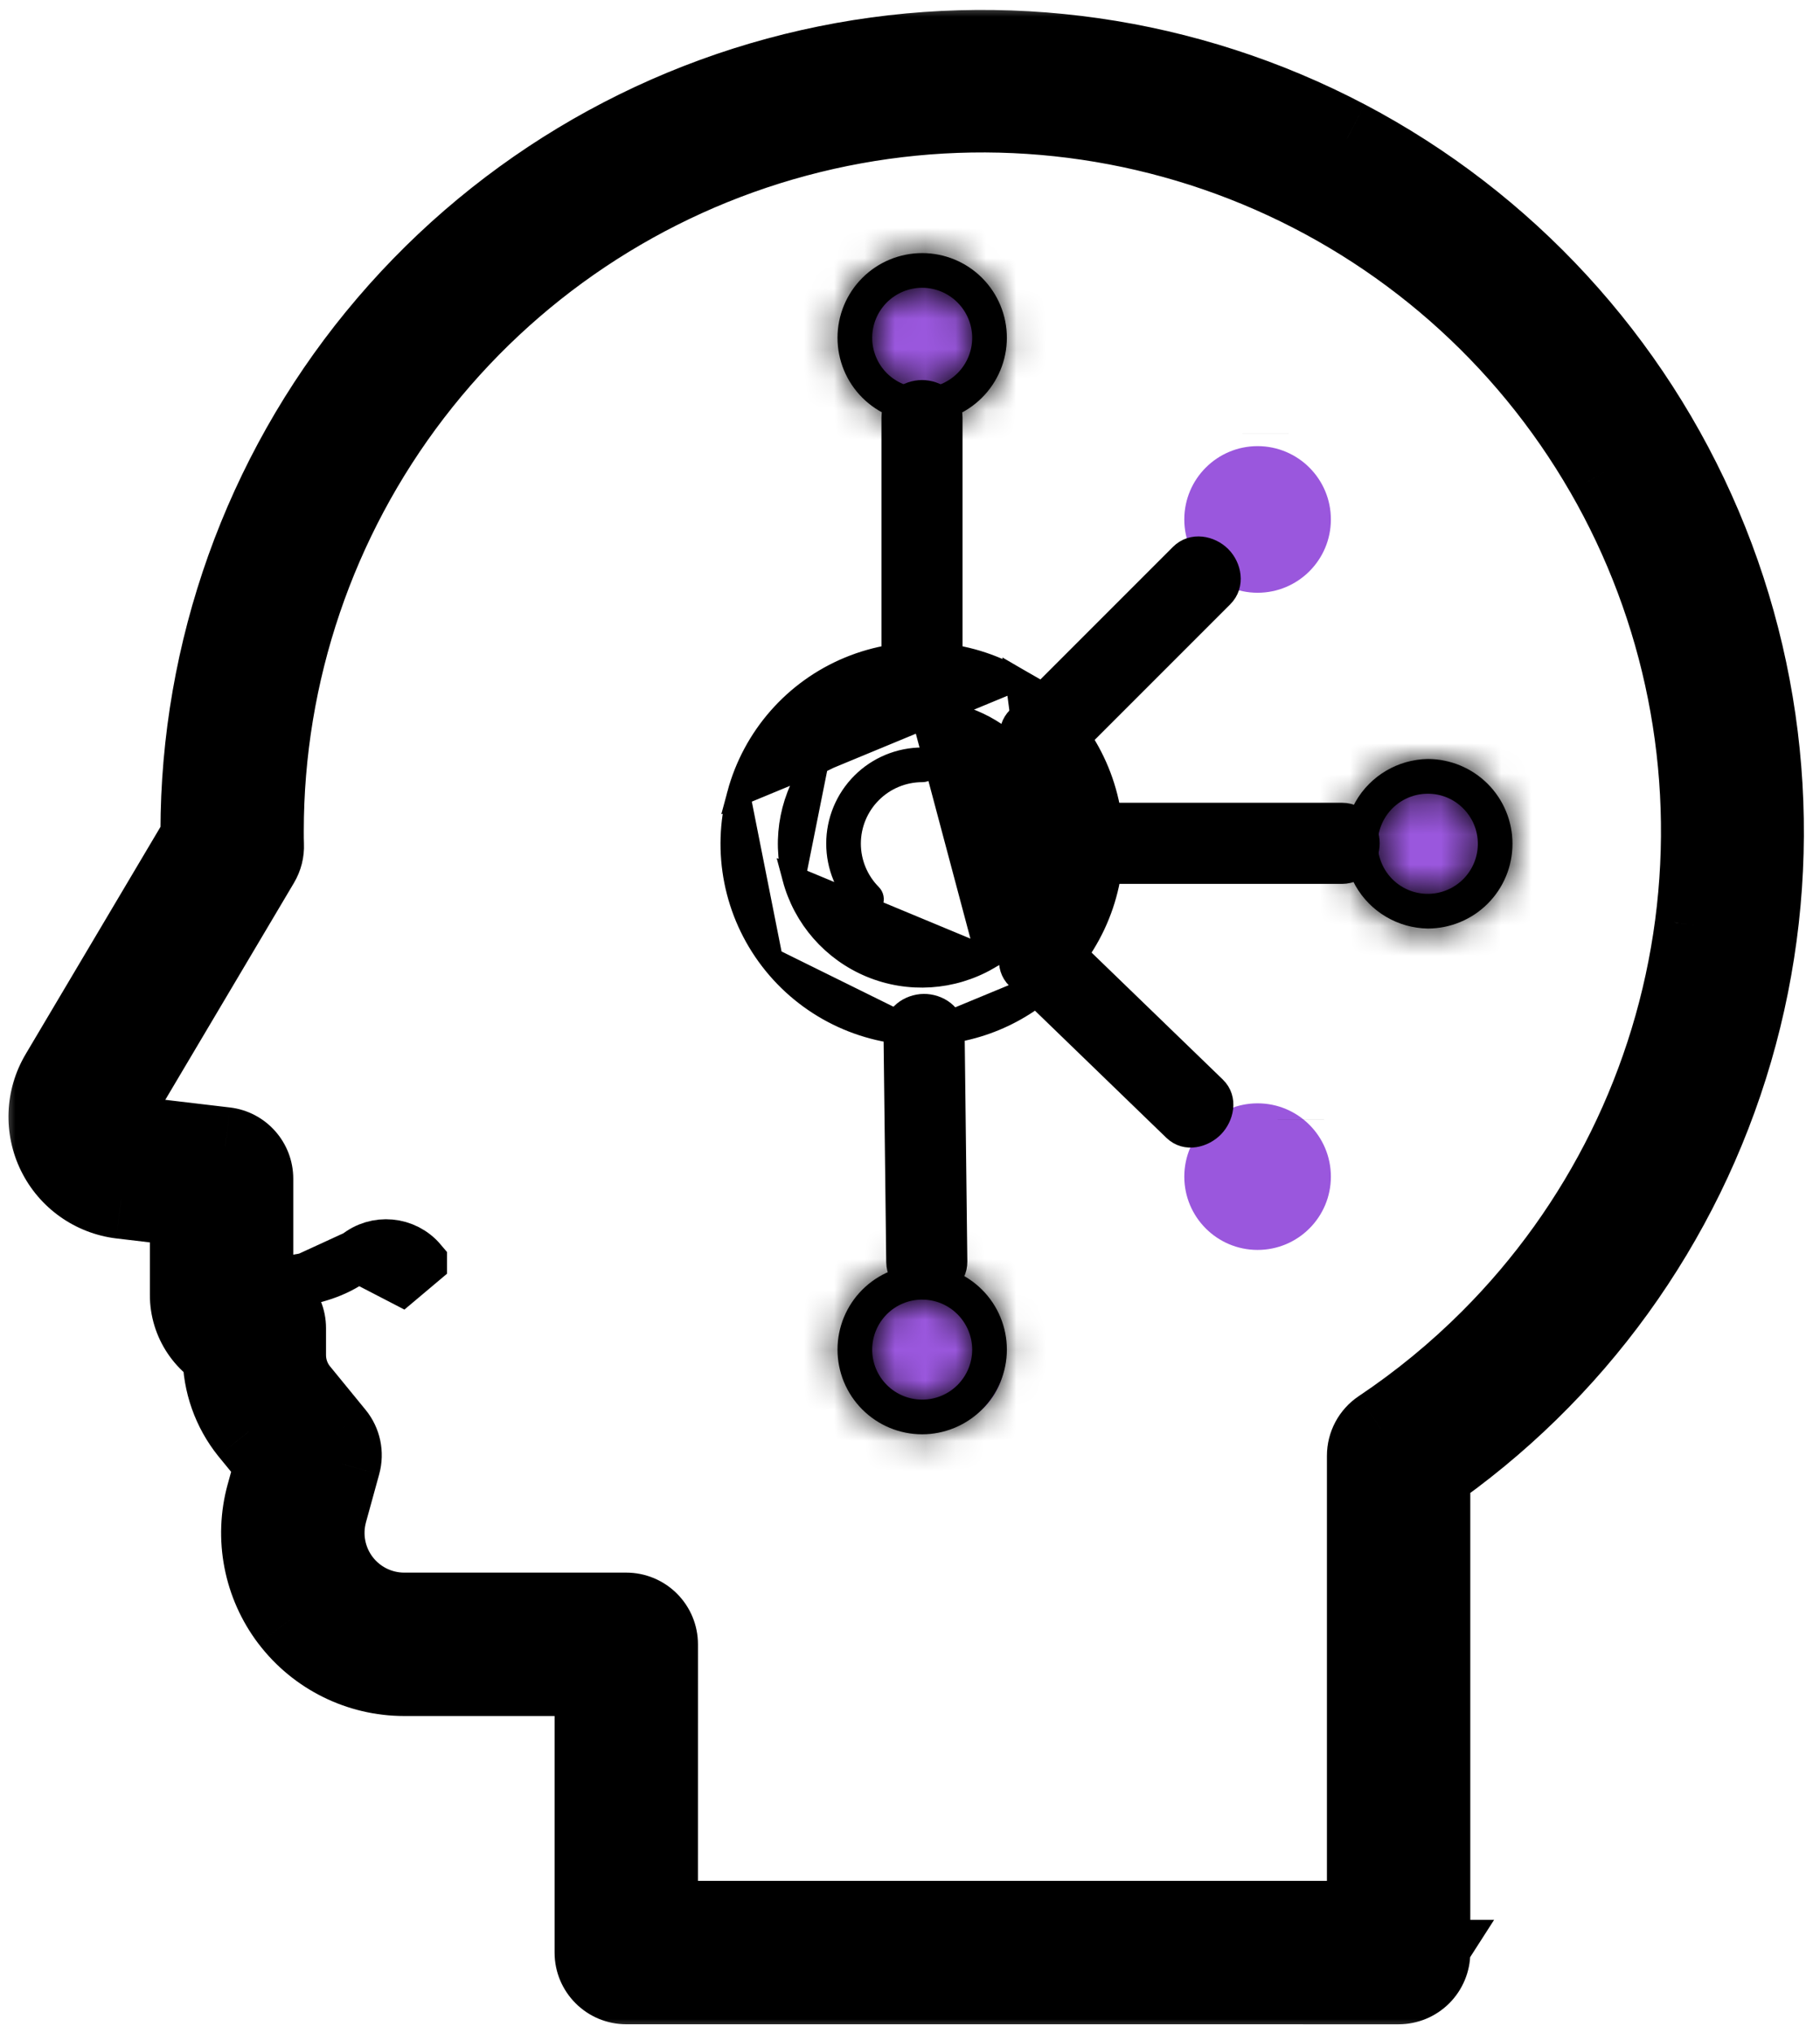
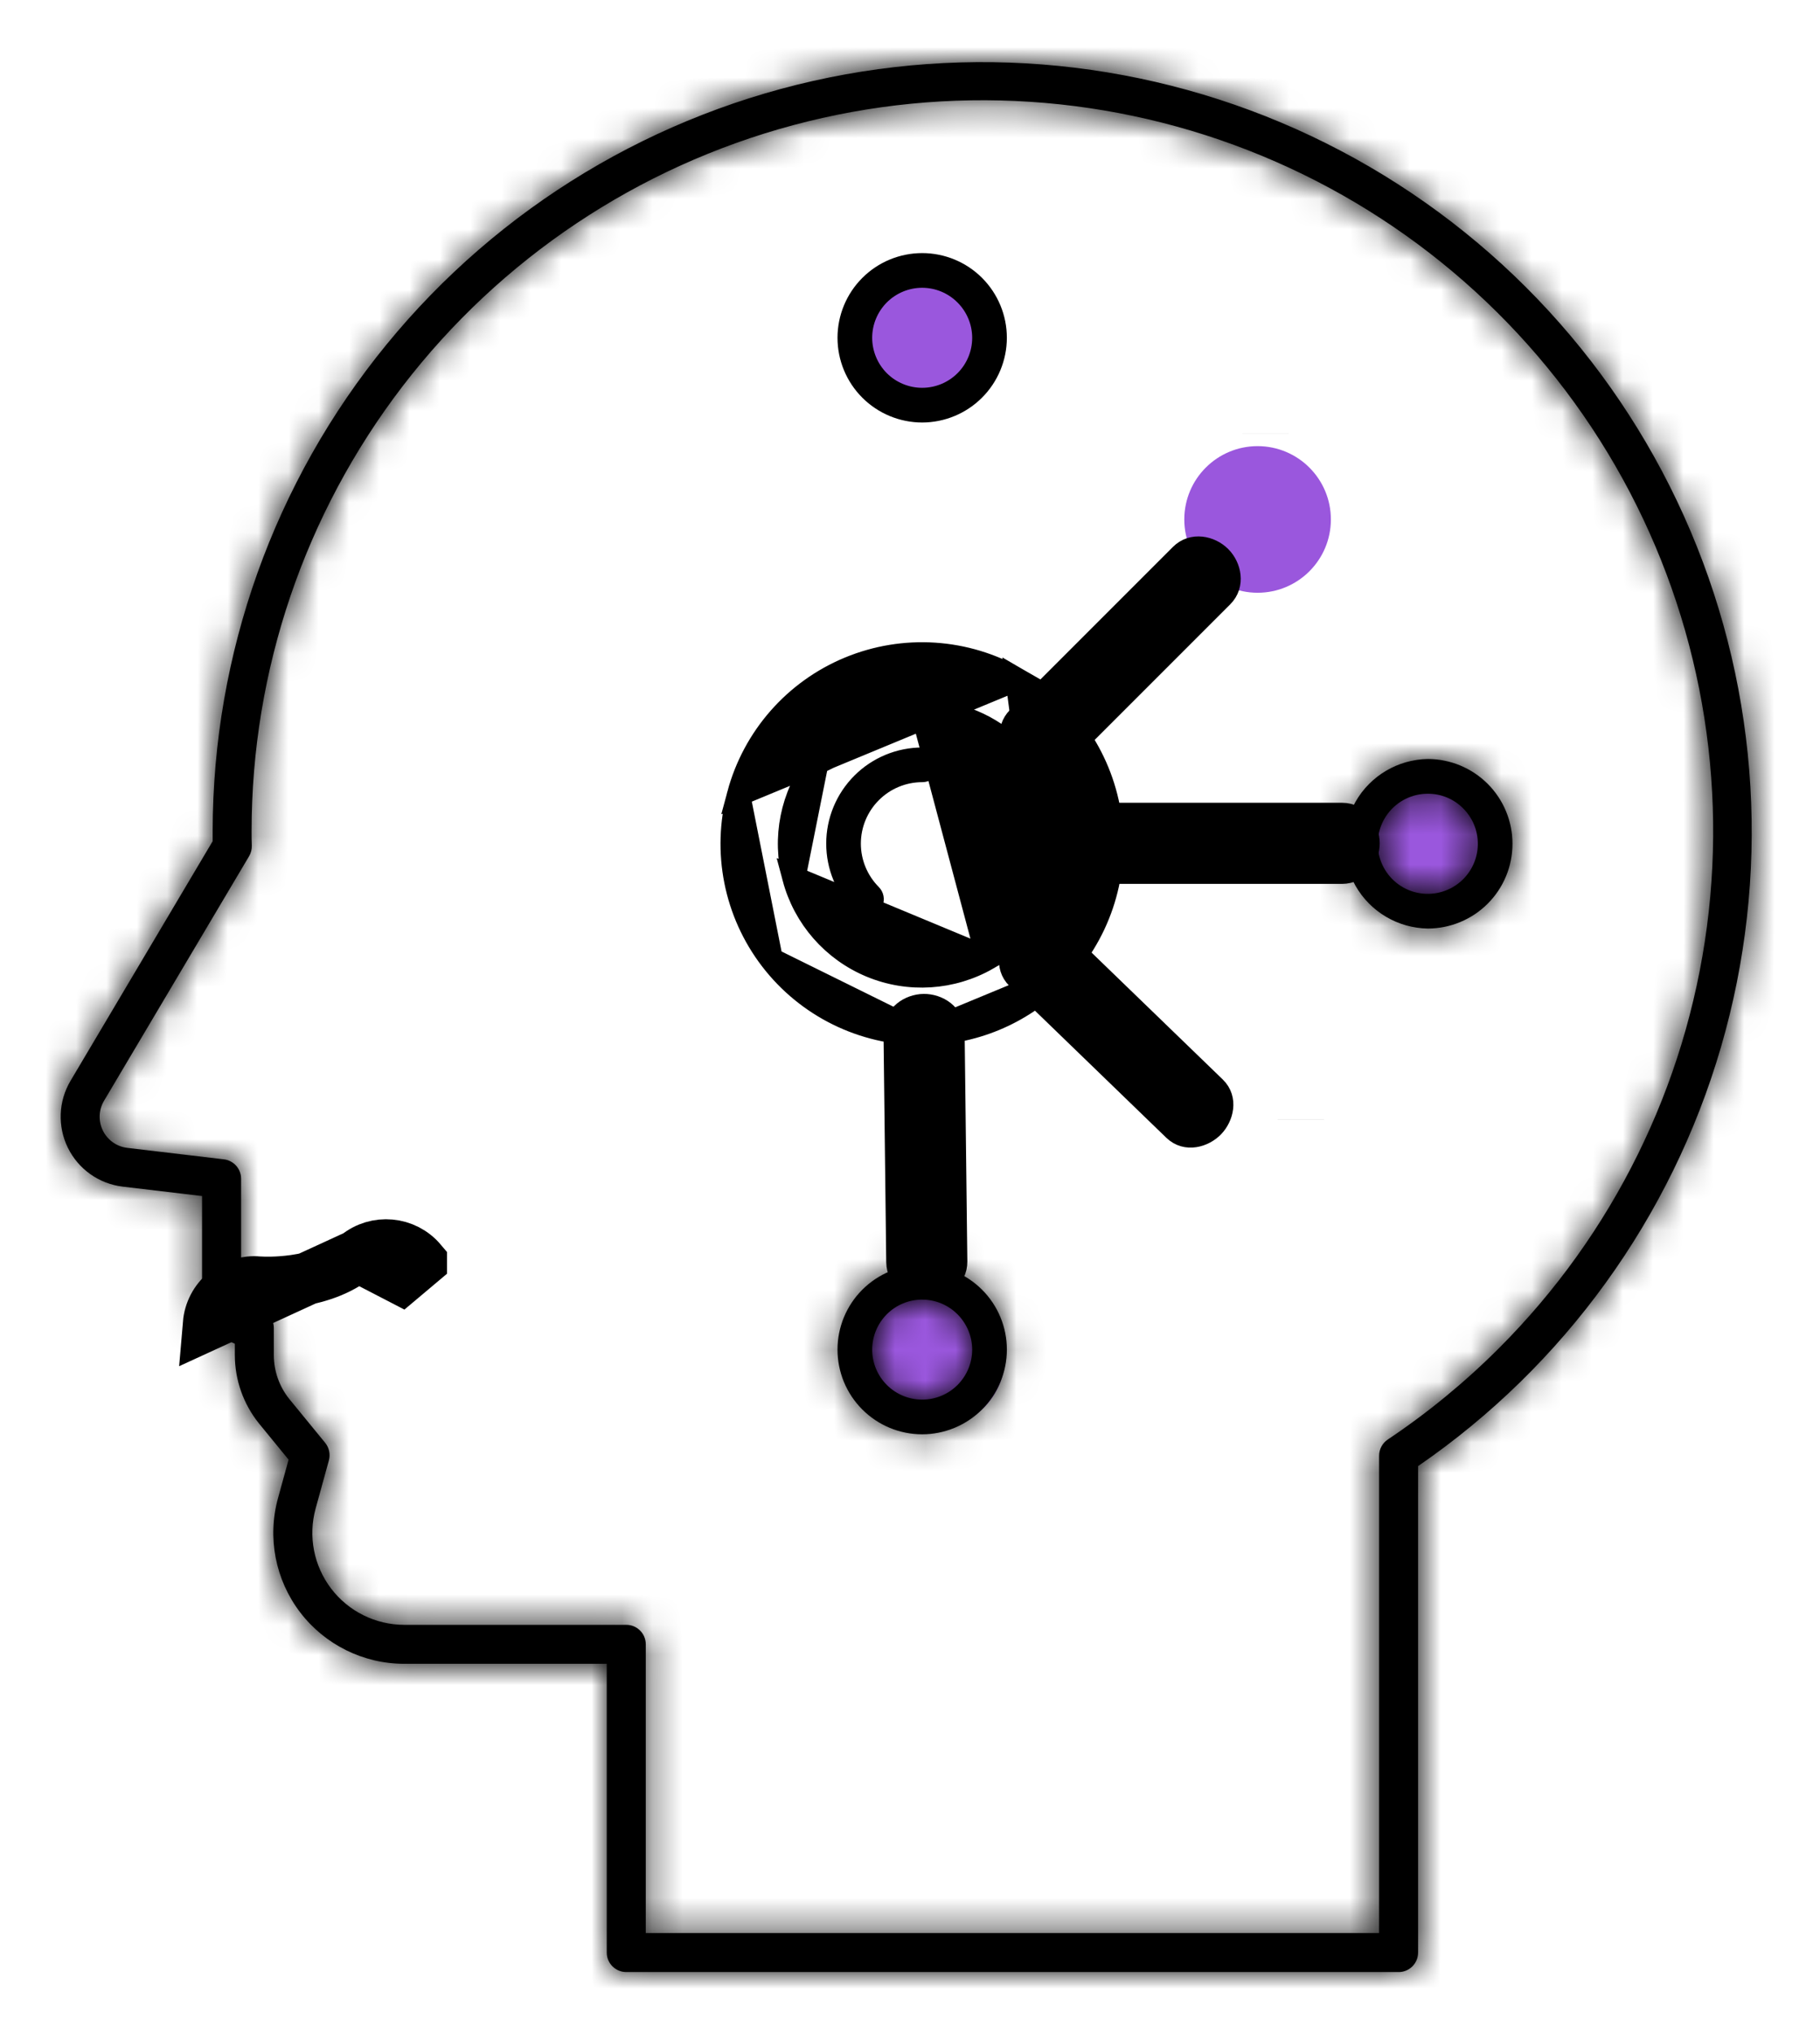
<svg xmlns="http://www.w3.org/2000/svg" width="60" height="67" viewBox="0 0 60 67" fill="none">
  <path d="M11.773 41.388L11.773 41.388C12.409 40.866 13.346 40.953 13.876 41.581C13.876 41.581 13.876 41.581 13.876 41.582L13.218 42.136L11.773 41.388ZM11.773 41.388L11.764 41.395C11.182 41.887 10.402 42.12 9.703 42.219C9.123 42.3 8.695 42.281 8.52 42.272C8.126 42.234 7.732 42.353 7.425 42.607C7.116 42.862 6.922 43.231 6.888 43.632L11.773 41.388Z" fill="black" stroke="black" stroke-width="1.721" />
  <mask id="path-2-outside-1_1094_127" maskUnits="userSpaceOnUse" x="0" y="0.048" width="60" height="67" fill="black">
-     <rect fill="white" y="0.048" width="60" height="67" />
    <path d="M46.108 64.999H20.646C20.291 64.999 20.003 64.712 20.003 64.357V54.839H13.326C11.979 54.839 10.709 54.21 9.892 53.139C9.076 52.067 8.807 50.675 9.166 49.377L9.514 48.11L8.536 46.915C8.023 46.277 7.744 45.484 7.742 44.666V44.289C7.088 44.025 6.66 43.389 6.661 42.683V39.422L4.041 39.111C3.263 39.017 2.585 38.536 2.239 37.833C1.893 37.13 1.924 36.3 2.324 35.626L7.011 27.726V27.4C7.015 21.55 9.039 15.882 12.743 11.355C16.446 6.827 21.6 3.719 27.332 2.555C33.064 1.391 39.022 2.244 44.198 4.969C49.373 7.694 53.449 12.124 55.733 17.508C58.018 22.893 58.372 28.901 56.734 34.517C55.097 40.132 51.57 45.01 46.75 48.323V64.358C46.75 64.528 46.682 64.691 46.562 64.812C46.441 64.933 46.278 65 46.107 65L46.108 64.999ZM21.289 63.714H45.465V47.982C45.465 47.767 45.572 47.567 45.751 47.447C47.069 46.566 48.297 45.556 49.418 44.435C53.169 40.685 55.579 35.802 56.272 30.544C56.965 25.286 55.903 19.945 53.252 15.352C50.6 10.758 46.507 7.168 41.607 5.138C36.707 3.108 31.274 2.752 26.151 4.125C21.027 5.498 16.501 8.523 13.272 12.731C10.044 16.939 8.294 22.095 8.294 27.399C8.294 27.557 8.294 27.709 8.301 27.867C8.306 27.992 8.275 28.115 8.211 28.222L3.43 36.281C3.252 36.582 3.237 36.952 3.392 37.265C3.547 37.579 3.849 37.793 4.196 37.834L7.38 38.212C7.704 38.25 7.948 38.525 7.948 38.851V42.688C7.947 42.931 8.142 43.129 8.385 43.131C8.556 43.131 8.719 43.199 8.84 43.319C8.96 43.44 9.027 43.603 9.027 43.774V44.667C9.028 45.191 9.207 45.7 9.535 46.109L10.72 47.556C10.852 47.718 10.897 47.934 10.842 48.135L10.405 49.722C10.155 50.634 10.344 51.609 10.917 52.361C11.49 53.113 12.381 53.554 13.326 53.555H20.647C20.817 53.555 20.981 53.622 21.101 53.743C21.222 53.863 21.289 54.027 21.289 54.197L21.289 63.714Z" />
  </mask>
  <path d="M46.108 64.999H20.646C20.291 64.999 20.003 64.712 20.003 64.357V54.839H13.326C11.979 54.839 10.709 54.21 9.892 53.139C9.076 52.067 8.807 50.675 9.166 49.377L9.514 48.11L8.536 46.915C8.023 46.277 7.744 45.484 7.742 44.666V44.289C7.088 44.025 6.66 43.389 6.661 42.683V39.422L4.041 39.111C3.263 39.017 2.585 38.536 2.239 37.833C1.893 37.13 1.924 36.3 2.324 35.626L7.011 27.726V27.4C7.015 21.55 9.039 15.882 12.743 11.355C16.446 6.827 21.6 3.719 27.332 2.555C33.064 1.391 39.022 2.244 44.198 4.969C49.373 7.694 53.449 12.124 55.733 17.508C58.018 22.893 58.372 28.901 56.734 34.517C55.097 40.132 51.57 45.01 46.75 48.323V64.358C46.75 64.528 46.682 64.691 46.562 64.812C46.441 64.933 46.278 65 46.107 65L46.108 64.999ZM21.289 63.714H45.465V47.982C45.465 47.767 45.572 47.567 45.751 47.447C47.069 46.566 48.297 45.556 49.418 44.435C53.169 40.685 55.579 35.802 56.272 30.544C56.965 25.286 55.903 19.945 53.252 15.352C50.6 10.758 46.507 7.168 41.607 5.138C36.707 3.108 31.274 2.752 26.151 4.125C21.027 5.498 16.501 8.523 13.272 12.731C10.044 16.939 8.294 22.095 8.294 27.399C8.294 27.557 8.294 27.709 8.301 27.867C8.306 27.992 8.275 28.115 8.211 28.222L3.43 36.281C3.252 36.582 3.237 36.952 3.392 37.265C3.547 37.579 3.849 37.793 4.196 37.834L7.38 38.212C7.704 38.25 7.948 38.525 7.948 38.851V42.688C7.947 42.931 8.142 43.129 8.385 43.131C8.556 43.131 8.719 43.199 8.84 43.319C8.96 43.44 9.027 43.603 9.027 43.774V44.667C9.028 45.191 9.207 45.7 9.535 46.109L10.72 47.556C10.852 47.718 10.897 47.934 10.842 48.135L10.405 49.722C10.155 50.634 10.344 51.609 10.917 52.361C11.49 53.113 12.381 53.554 13.326 53.555H20.647C20.817 53.555 20.981 53.622 21.101 53.743C21.222 53.863 21.289 54.027 21.289 54.197L21.289 63.714Z" fill="black" />
  <path d="M46.108 64.999L47.556 65.928L49.256 63.279H46.108V64.999ZM20.003 54.839H21.724V53.119H20.003V54.839ZM9.892 53.139L8.523 54.181L8.524 54.181L9.892 53.139ZM9.166 49.377L10.825 49.835L10.825 49.833L9.166 49.377ZM9.514 48.11L11.173 48.566L11.409 47.708L10.846 47.02L9.514 48.11ZM8.536 46.915L7.194 47.992L7.199 47.998L7.204 48.004L8.536 46.915ZM7.742 44.666H6.021L6.021 44.67L7.742 44.666ZM7.742 44.289H9.462V43.13L8.387 42.694L7.742 44.289ZM6.661 42.683L8.382 42.686V42.683H6.661ZM6.661 39.422H8.382V37.894L6.864 37.713L6.661 39.422ZM4.041 39.111L3.834 40.819L3.838 40.819L4.041 39.111ZM2.239 37.833L3.783 37.073L3.782 37.073L2.239 37.833ZM2.324 35.626L0.844 34.748L0.844 34.749L2.324 35.626ZM7.011 27.726L8.49 28.604L8.731 28.198V27.726H7.011ZM7.011 27.4L5.29 27.399V27.4H7.011ZM12.743 11.355L14.075 12.444L14.075 12.444L12.743 11.355ZM27.332 2.555L26.989 0.869L26.989 0.869L27.332 2.555ZM44.198 4.969L45 3.446L44.999 3.446L44.198 4.969ZM56.734 34.517L58.386 34.999L58.386 34.999L56.734 34.517ZM46.75 48.323L45.776 46.905L45.03 47.418V48.323H46.75ZM46.562 64.812L47.776 66.031L47.781 66.026L46.562 64.812ZM46.107 65L44.659 64.071L42.959 66.721H46.107V65ZM21.289 63.714L19.568 63.714L19.568 65.434H21.289V63.714ZM45.465 63.714V65.434H47.186V63.714H45.465ZM45.751 47.447L46.707 48.878L46.707 48.877L45.751 47.447ZM49.418 44.435L48.202 43.218L48.201 43.219L49.418 44.435ZM56.272 30.544L54.566 30.319L54.566 30.32L56.272 30.544ZM53.252 15.352L51.761 16.212L51.762 16.212L53.252 15.352ZM41.607 5.138L40.948 6.728L40.948 6.728L41.607 5.138ZM26.151 4.125L25.705 2.463L25.705 2.463L26.151 4.125ZM13.272 12.731L11.907 11.683L11.907 11.683L13.272 12.731ZM8.294 27.399H10.015V27.399L8.294 27.399ZM8.301 27.867L6.581 27.937L6.582 27.943L8.301 27.867ZM8.211 28.222L6.732 27.343L6.732 27.344L8.211 28.222ZM3.43 36.281L4.91 37.159L4.91 37.159L3.43 36.281ZM3.392 37.265L1.848 38.025L1.849 38.027L3.392 37.265ZM4.196 37.834L3.991 39.543L3.993 39.543L4.196 37.834ZM7.38 38.212L7.584 36.503L7.583 36.503L7.38 38.212ZM7.948 42.688L9.668 42.695V42.688H7.948ZM8.385 43.131L8.371 44.852H8.385V43.131ZM8.84 43.319L10.056 42.103L10.056 42.103L8.84 43.319ZM9.027 44.667H7.307L7.307 44.67L9.027 44.667ZM9.535 46.109L8.193 47.185L8.198 47.192L8.204 47.199L9.535 46.109ZM10.72 47.556L12.052 46.468L12.051 46.467L10.72 47.556ZM10.842 48.135L12.501 48.591L12.501 48.59L10.842 48.135ZM10.405 49.722L8.746 49.265L8.746 49.267L10.405 49.722ZM10.917 52.361L9.548 53.404L9.549 53.405L10.917 52.361ZM13.326 53.555L13.325 55.275H13.326V53.555ZM21.101 53.743L19.882 54.957L19.887 54.962L21.101 53.743ZM21.289 54.197L23.01 54.197V54.197H21.289ZM46.108 63.279H20.646V66.72H46.108V63.279ZM20.646 63.279C21.24 63.279 21.724 63.76 21.724 64.357H18.283C18.283 65.664 19.343 66.72 20.646 66.72V63.279ZM21.724 64.357V54.839H18.283V64.357H21.724ZM20.003 53.119H13.326V56.56H20.003V53.119ZM13.326 53.119C12.516 53.119 11.752 52.74 11.261 52.096L8.524 54.181C9.666 55.68 11.441 56.56 13.326 56.56V53.119ZM11.261 52.096C10.771 51.452 10.609 50.615 10.825 49.835L7.507 48.919C7.006 50.735 7.382 52.681 8.523 54.181L11.261 52.096ZM10.825 49.833L11.173 48.566L7.855 47.654L7.507 48.921L10.825 49.833ZM10.846 47.02L9.867 45.825L7.204 48.004L8.183 49.2L10.846 47.02ZM9.877 45.837C9.61 45.504 9.463 45.09 9.462 44.661L6.021 44.67C6.024 45.878 6.437 47.049 7.194 47.992L9.877 45.837ZM9.462 44.666V44.289H6.021V44.666H9.462ZM8.387 42.694C8.386 42.694 8.385 42.694 8.385 42.693C8.385 42.693 8.384 42.693 8.384 42.691C8.383 42.69 8.382 42.689 8.382 42.689C8.382 42.689 8.382 42.688 8.382 42.686L4.941 42.679C4.938 44.087 5.791 45.356 7.096 45.884L8.387 42.694ZM8.382 42.683V39.422H4.941V42.683H8.382ZM6.864 37.713L4.243 37.402L3.838 40.819L6.459 41.13L6.864 37.713ZM4.247 37.403C4.046 37.378 3.872 37.254 3.783 37.073L0.695 38.593C1.298 39.819 2.48 40.655 3.834 40.819L4.247 37.403ZM3.782 37.073C3.693 36.891 3.701 36.676 3.804 36.503L0.844 34.749C0.147 35.924 0.093 37.37 0.695 38.594L3.782 37.073ZM3.803 36.504L8.49 28.604L5.531 26.848L0.844 34.748L3.803 36.504ZM8.731 27.726V27.4H5.29V27.726H8.731ZM8.731 27.401C8.735 21.948 10.622 16.665 14.075 12.444L11.411 10.265C7.456 15.1 5.294 21.153 5.29 27.399L8.731 27.401ZM14.075 12.444C17.527 8.224 22.331 5.326 27.674 4.241L26.989 0.869C20.869 2.111 15.366 5.431 11.411 10.266L14.075 12.444ZM27.674 4.241C33.018 3.156 38.572 3.951 43.396 6.491L44.999 3.446C39.473 0.537 33.111 -0.374 26.989 0.869L27.674 4.241ZM43.396 6.491C48.221 9.032 52.02 13.161 54.149 18.18L57.317 16.836C54.877 11.086 50.526 6.356 45 3.446L43.396 6.491ZM54.149 18.18C56.279 23.2 56.609 28.801 55.083 34.035L58.386 34.999C60.134 29.002 59.757 22.586 57.317 16.836L54.149 18.18ZM55.083 34.035C53.557 39.27 50.269 43.817 45.776 46.905L47.725 49.741C52.872 46.203 56.638 40.995 58.386 34.999L55.083 34.035ZM45.03 48.323V64.358H48.471V48.323H45.03ZM45.03 64.358C45.03 64.069 45.145 63.797 45.343 63.598L47.781 66.026C48.219 65.586 48.471 64.987 48.471 64.358H45.03ZM45.348 63.593C45.549 63.393 45.822 63.279 46.107 63.279V66.721C46.734 66.721 47.333 66.472 47.776 66.031L45.348 63.593ZM47.555 65.929L47.556 65.928L44.66 64.07L44.659 64.071L47.555 65.929ZM21.289 65.434H45.465V61.993H21.289V65.434ZM47.186 63.714V47.982H43.745V63.714H47.186ZM47.186 47.982C47.186 48.34 47.007 48.677 46.707 48.878L44.794 46.017C44.137 46.457 43.745 47.195 43.745 47.982H47.186ZM46.707 48.877C48.119 47.933 49.435 46.852 50.635 45.651L48.201 43.219C47.16 44.261 46.018 45.198 44.794 46.017L46.707 48.877ZM50.634 45.652C54.654 41.634 57.235 36.403 57.977 30.769L54.566 30.32C53.922 35.202 51.685 39.736 48.202 43.218L50.634 45.652ZM57.977 30.769C58.72 25.135 57.583 19.413 54.742 14.492L51.762 16.212C54.224 20.478 55.209 25.437 54.566 30.319L57.977 30.769ZM54.742 14.492C51.901 9.57 47.516 5.723 42.265 3.549L40.948 6.728C45.499 8.613 49.3 11.946 51.761 16.212L54.742 14.492ZM42.265 3.549C37.015 1.374 31.194 0.992 25.705 2.463L26.596 5.787C31.353 4.512 36.398 4.843 40.948 6.728L42.265 3.549ZM25.705 2.463C20.216 3.934 15.366 7.175 11.907 11.683L14.637 13.778C17.635 9.87 21.838 7.062 26.596 5.787L25.705 2.463ZM11.907 11.683C8.448 16.192 6.573 21.717 6.574 27.399L10.015 27.399C10.014 22.474 11.639 17.686 14.637 13.778L11.907 11.683ZM6.574 27.399C6.574 27.552 6.573 27.738 6.581 27.937L10.02 27.798C10.015 27.68 10.015 27.562 10.015 27.399H6.574ZM6.582 27.943C6.572 27.731 6.625 27.523 6.732 27.343L9.69 29.101C9.925 28.707 10.04 28.252 10.02 27.793L6.582 27.943ZM6.732 27.344L1.951 35.403L4.91 37.159L9.691 29.1L6.732 27.344ZM1.951 35.403C1.475 36.204 1.437 37.19 1.848 38.025L4.936 36.505C5.038 36.713 5.028 36.959 4.91 37.159L1.951 35.403ZM1.849 38.027C2.261 38.861 3.066 39.432 3.991 39.543L4.4 36.126C4.632 36.154 4.833 36.297 4.935 36.503L1.849 38.027ZM3.993 39.543L7.178 39.92L7.583 36.503L4.398 36.126L3.993 39.543ZM7.177 39.92C6.634 39.856 6.227 39.395 6.227 38.851H9.668C9.668 37.655 8.774 36.645 7.584 36.503L7.177 39.92ZM6.227 38.851V42.688H9.668V38.851H6.227ZM6.227 42.681C6.222 43.869 7.178 44.842 8.371 44.852L8.399 41.411C9.106 41.416 9.671 41.993 9.668 42.695L6.227 42.681ZM8.385 44.852C8.099 44.852 7.825 44.738 7.623 44.536L10.056 42.103C9.613 41.659 9.012 41.41 8.385 41.41V44.852ZM7.623 44.536C7.419 44.333 7.307 44.058 7.307 43.774H10.748C10.748 43.149 10.5 42.547 10.056 42.103L7.623 44.536ZM7.307 43.774V44.667H10.748V43.774H7.307ZM7.307 44.67C7.309 45.584 7.62 46.471 8.193 47.185L10.877 45.032C10.794 44.929 10.748 44.799 10.748 44.664L7.307 44.67ZM8.204 47.199L9.388 48.646L12.051 46.467L10.867 45.019L8.204 47.199ZM9.387 48.645C9.166 48.374 9.091 48.014 9.183 47.679L12.501 48.59C12.704 47.853 12.538 47.062 12.052 46.468L9.387 48.645ZM9.183 47.678L8.746 49.265L12.064 50.178L12.501 48.591L9.183 47.678ZM8.746 49.267C8.354 50.695 8.65 52.225 9.548 53.404L12.286 51.319C12.038 50.994 11.956 50.572 12.065 50.177L8.746 49.267ZM9.549 53.405C10.447 54.583 11.844 55.275 13.325 55.275L13.327 51.834C12.918 51.834 12.533 51.643 12.285 51.318L9.549 53.405ZM13.326 55.275H20.647V51.834H13.326V55.275ZM20.647 55.275C20.362 55.275 20.086 55.162 19.882 54.957L22.32 52.529C21.875 52.082 21.272 51.834 20.647 51.834V55.275ZM19.887 54.962C19.682 54.758 19.569 54.482 19.569 54.197H23.01C23.01 53.572 22.762 52.969 22.315 52.524L19.887 54.962ZM19.569 54.197L19.568 63.714L23.009 63.714L23.01 54.197L19.569 54.197Z" fill="black" mask="url(#path-2-outside-1_1094_127)" />
  <circle cx="30.723" cy="11.126" r="2.416" fill="#9A57DD" />
  <circle cx="41.459" cy="17.121" r="2.416" fill="#9A57DD" />
  <circle cx="47.353" cy="27.774" r="2.416" fill="#9A57DD" />
-   <circle cx="41.459" cy="38.782" r="2.416" fill="#9A57DD" />
  <circle cx="30.723" cy="44.693" r="2.416" fill="#9A57DD" />
-   <path d="M31.35 21.363H31.35V21.36V13.766C31.35 13.229 30.853 12.909 30.396 12.909C29.939 12.909 29.441 13.229 29.441 13.766V21.358C29.441 21.895 29.939 22.215 30.396 22.215C30.852 22.215 31.347 21.897 31.35 21.363Z" fill="black" stroke="black" stroke-width="0.765" />
  <path d="M34.916 25.018L34.916 25.018L34.918 25.017L40.288 19.647C40.667 19.267 40.542 18.689 40.219 18.366C39.896 18.043 39.318 17.917 38.938 18.297L33.57 23.665C33.19 24.045 33.315 24.623 33.639 24.946C33.961 25.269 34.535 25.394 34.916 25.018Z" fill="black" stroke="black" stroke-width="0.765" />
  <path d="M36.648 28.751L36.648 28.751L36.651 28.751L44.245 28.751C44.782 28.751 45.102 28.253 45.102 27.796C45.102 27.339 44.782 26.842 44.245 26.842L36.653 26.842C36.116 26.842 35.796 27.339 35.796 27.796C35.796 28.252 36.114 28.747 36.648 28.751Z" fill="black" stroke="black" stroke-width="0.765" />
  <path d="M29.509 34.005L29.509 34.005L29.509 34.008L29.599 41.601C29.605 42.139 30.107 42.453 30.563 42.447C31.02 42.442 31.514 42.116 31.508 41.579L31.418 33.988C31.412 33.45 30.91 33.136 30.453 33.142C29.997 33.147 29.506 33.471 29.509 34.005Z" fill="black" stroke="black" stroke-width="0.765" />
  <path d="M33.545 32.224L33.545 32.224L33.547 32.226L38.718 37.228C39.107 37.604 39.677 37.434 39.98 37.121C40.283 36.808 40.434 36.232 40.046 35.856L34.876 30.856C34.488 30.48 33.918 30.65 33.614 30.963C33.312 31.276 33.162 31.848 33.545 32.224Z" fill="black" stroke="black" stroke-width="0.765" />
  <path d="M25.427 31.62L25.427 31.62C24.243 30.076 23.845 28.068 24.349 26.189L25.427 31.62ZM25.427 31.62C26.611 33.164 28.446 34.07 30.392 34.071M25.427 31.62L30.392 34.071M33.526 22.389L33.526 22.389C35.211 23.363 36.347 25.064 36.602 26.993C36.856 28.922 36.198 30.86 34.823 32.236L33.526 22.389ZM33.526 22.389C31.84 21.416 29.799 21.282 28 22.027C26.203 22.771 24.853 24.309 24.349 26.189L33.526 22.389ZM30.393 23.449L30.392 23.449C29.036 23.447 27.757 24.076 26.93 25.151L30.393 23.449ZM30.393 23.449C31.549 23.447 32.657 23.908 33.471 24.729L33.472 24.73C34.429 25.689 34.886 27.039 34.708 28.383C34.529 29.727 33.736 30.911 32.562 31.587L32.561 31.588M30.393 23.449L32.561 31.588M32.561 31.588C31.387 32.264 29.964 32.356 28.712 31.836C27.461 31.315 26.522 30.243 26.173 28.933L32.561 31.588ZM30.392 34.071C32.054 34.074 33.649 33.413 34.822 32.237L30.392 34.071ZM26.173 28.933C25.824 27.623 26.104 26.225 26.93 25.151L26.173 28.933Z" fill="black" stroke="black" stroke-width="0.765" />
  <mask id="path-15-inside-2_1094_127" fill="white">
-     <path d="M30.4 13.926C29.66 13.925 28.95 13.631 28.427 13.107C27.903 12.583 27.61 11.873 27.61 11.132C27.611 10.392 27.905 9.682 28.429 9.159C28.953 8.635 29.663 8.342 30.403 8.342C31.144 8.343 31.854 8.637 32.377 9.161C32.9 9.685 33.194 10.395 33.193 11.136C33.192 11.876 32.897 12.585 32.373 13.108C31.85 13.631 31.14 13.925 30.4 13.926ZM30.4 9.485C29.963 9.486 29.544 9.66 29.235 9.969C28.927 10.279 28.753 10.697 28.753 11.134C28.754 11.571 28.927 11.99 29.236 12.3C29.545 12.608 29.964 12.782 30.401 12.782C30.838 12.782 31.257 12.609 31.567 12.3C31.875 11.992 32.05 11.573 32.05 11.136C32.05 10.698 31.875 10.279 31.566 9.97C31.257 9.66 30.838 9.486 30.4 9.485Z" />
-   </mask>
+     </mask>
  <path d="M30.4 13.926C29.66 13.925 28.95 13.631 28.427 13.107C27.903 12.583 27.61 11.873 27.61 11.132C27.611 10.392 27.905 9.682 28.429 9.159C28.953 8.635 29.663 8.342 30.403 8.342C31.144 8.343 31.854 8.637 32.377 9.161C32.9 9.685 33.194 10.395 33.193 11.136C33.192 11.876 32.897 12.585 32.373 13.108C31.85 13.631 31.14 13.925 30.4 13.926ZM30.4 9.485C29.963 9.486 29.544 9.66 29.235 9.969C28.927 10.279 28.753 10.697 28.753 11.134C28.754 11.571 28.927 11.99 29.236 12.3C29.545 12.608 29.964 12.782 30.401 12.782C30.838 12.782 31.257 12.609 31.567 12.3C31.875 11.992 32.05 11.573 32.05 11.136C32.05 10.698 31.875 10.279 31.566 9.97C31.257 9.66 30.838 9.486 30.4 9.485Z" fill="black" />
  <path d="M31.166 9.486V9.485H29.635V9.486H31.166ZM30.4 13.926L30.399 15.457L30.402 15.457L30.4 13.926ZM28.427 13.107L29.509 12.025L29.509 12.025L28.427 13.107ZM28.429 9.159L27.347 8.075L27.347 8.076L28.429 9.159ZM30.403 8.342L30.404 6.811H30.404L30.403 8.342ZM32.377 9.161L31.293 10.242L31.294 10.243L32.377 9.161ZM33.193 11.136L34.724 11.139L34.724 11.138L33.193 11.136ZM32.373 13.108L31.292 12.025L31.292 12.025L32.373 13.108ZM30.4 9.485L30.403 7.955L30.397 7.955L30.4 9.485ZM29.235 9.969L30.319 11.051L30.319 11.051L29.235 9.969ZM28.753 11.134H27.223L27.223 11.136L28.753 11.134ZM29.236 12.3L28.154 13.382L29.236 12.3ZM31.567 12.3L32.648 13.383L32.648 13.383L31.567 12.3ZM32.05 11.136L33.581 11.137L33.581 11.134L32.05 11.136ZM31.566 9.97L32.649 8.887L32.649 8.887L31.566 9.97ZM30.401 12.395C30.067 12.395 29.746 12.262 29.509 12.025L27.344 14.189C28.154 14.999 29.252 15.456 30.399 15.457L30.401 12.395ZM29.509 12.025C29.273 11.789 29.141 11.468 29.141 11.133L26.079 11.131C26.079 12.277 26.533 13.377 27.344 14.189L29.509 12.025ZM29.141 11.133C29.141 10.798 29.274 10.478 29.511 10.242L27.347 8.076C26.536 8.886 26.08 9.985 26.079 11.131L29.141 11.133ZM29.51 10.242C29.747 10.005 30.068 9.873 30.402 9.873L30.404 6.811C29.258 6.811 28.159 7.265 27.347 8.075L29.51 10.242ZM30.402 9.873C30.737 9.873 31.058 10.006 31.293 10.242L33.461 8.08C32.65 7.268 31.55 6.812 30.404 6.811L30.402 9.873ZM31.294 10.243C31.531 10.48 31.663 10.8 31.663 11.134L34.724 11.138C34.725 9.99 34.27 8.89 33.46 8.079L31.294 10.243ZM31.663 11.133C31.662 11.468 31.529 11.788 31.292 12.025L33.455 14.191C34.266 13.382 34.722 12.284 34.724 11.139L31.663 11.133ZM31.292 12.025C31.055 12.262 30.733 12.395 30.398 12.395L30.402 15.457C31.547 15.455 32.645 15 33.455 14.191L31.292 12.025ZM30.397 7.955C29.556 7.956 28.748 8.291 28.152 8.888L30.319 11.051C30.34 11.029 30.37 11.016 30.403 11.016L30.397 7.955ZM28.152 8.888C27.557 9.484 27.223 10.292 27.223 11.134H30.284C30.284 11.103 30.297 11.073 30.319 11.051L28.152 8.888ZM27.223 11.136C27.224 11.977 27.557 12.785 28.154 13.382L30.319 11.217C30.297 11.195 30.284 11.165 30.284 11.133L27.223 11.136ZM28.154 13.382C28.75 13.978 29.558 14.313 30.401 14.313V11.252C30.37 11.252 30.341 11.239 30.319 11.217L28.154 13.382ZM30.401 14.313C31.243 14.313 32.052 13.979 32.648 13.383L30.485 11.217C30.463 11.239 30.433 11.252 30.401 11.252V14.313ZM32.648 13.383C33.244 12.788 33.58 11.98 33.581 11.137L30.519 11.134C30.519 11.165 30.507 11.195 30.485 11.217L32.648 13.383ZM33.581 11.134C33.58 10.291 33.244 9.483 32.649 8.887L30.484 11.052C30.507 11.075 30.519 11.106 30.519 11.137L33.581 11.134ZM32.649 8.887C32.053 8.292 31.245 7.956 30.403 7.955L30.397 11.016C30.43 11.016 30.461 11.029 30.484 11.052L32.649 8.887Z" fill="black" mask="url(#path-15-inside-2_1094_127)" />
  <mask id="path-17-inside-3_1094_127" fill="white">
    <path d="M30.4 47.275C29.66 47.275 28.949 46.98 28.427 46.456C27.903 45.932 27.61 45.222 27.61 44.481C27.611 43.741 27.905 43.031 28.429 42.508C28.953 41.984 29.663 41.691 30.404 41.691C31.144 41.692 31.854 41.987 32.377 42.511C32.901 43.035 33.194 43.745 33.193 44.485C33.192 45.225 32.897 45.935 32.373 46.458C31.85 46.98 31.14 47.275 30.4 47.275ZM30.4 42.835C29.963 42.835 29.544 43.009 29.235 43.318C28.927 43.628 28.753 44.047 28.753 44.484C28.753 44.92 28.927 45.34 29.236 45.649C29.545 45.958 29.964 46.131 30.401 46.132C30.837 46.132 31.257 45.959 31.566 45.65C31.875 45.341 32.05 44.922 32.05 44.485C32.05 44.048 31.875 43.629 31.566 43.319C31.257 43.01 30.838 42.835 30.4 42.835Z" />
  </mask>
  <path d="M30.4 47.275C29.66 47.275 28.949 46.98 28.427 46.456C27.903 45.932 27.61 45.222 27.61 44.481C27.611 43.741 27.905 43.031 28.429 42.508C28.953 41.984 29.663 41.691 30.404 41.691C31.144 41.692 31.854 41.987 32.377 42.511C32.901 43.035 33.194 43.745 33.193 44.485C33.192 45.225 32.897 45.935 32.373 46.458C31.85 46.98 31.14 47.275 30.4 47.275ZM30.4 42.835C29.963 42.835 29.544 43.009 29.235 43.318C28.927 43.628 28.753 44.047 28.753 44.484C28.753 44.92 28.927 45.34 29.236 45.649C29.545 45.958 29.964 46.131 30.401 46.132C30.837 46.132 31.257 45.959 31.566 45.65C31.875 45.341 32.05 44.922 32.05 44.485C32.05 44.048 31.875 43.629 31.566 43.319C31.257 43.01 30.838 42.835 30.4 42.835Z" fill="black" />
  <path d="M30.4 47.275L30.399 48.806L30.401 48.806L30.4 47.275ZM28.427 46.456L29.51 45.375L29.509 45.374L28.427 46.456ZM30.404 41.691L30.405 40.161L30.405 40.161L30.404 41.691ZM32.377 42.511L31.294 43.592L31.294 43.593L32.377 42.511ZM33.193 44.485L34.724 44.488L34.724 44.487L33.193 44.485ZM32.373 46.458L33.455 47.541L33.455 47.541L32.373 46.458ZM30.4 42.835L30.402 41.304L30.399 41.304L30.4 42.835ZM29.236 45.649L28.153 46.73L28.154 46.731L29.236 45.649ZM30.401 46.132L30.399 47.663H30.401V46.132ZM31.566 45.65L32.647 46.734L32.648 46.733L31.566 45.65ZM32.05 44.485L33.581 44.487L33.581 44.484L32.05 44.485ZM31.566 43.319L30.483 44.401L30.484 44.402L31.566 43.319ZM30.401 45.744C30.066 45.744 29.746 45.611 29.51 45.375L27.343 47.537C28.153 48.349 29.253 48.805 30.399 48.806L30.401 45.744ZM29.509 45.374C29.273 45.138 29.141 44.817 29.141 44.482L26.079 44.48C26.079 45.627 26.533 46.727 27.344 47.538L29.509 45.374ZM29.141 44.482C29.141 44.148 29.274 43.827 29.511 43.591L27.347 41.425C26.537 42.235 26.08 43.334 26.079 44.48L29.141 44.482ZM29.511 43.591C29.747 43.355 30.068 43.222 30.403 43.222L30.405 40.161C29.258 40.16 28.159 40.614 27.347 41.425L29.511 43.591ZM30.402 43.222C30.737 43.222 31.058 43.356 31.294 43.592L33.461 41.429C32.65 40.617 31.551 40.162 30.405 40.161L30.402 43.222ZM31.294 43.593C31.53 43.829 31.663 44.15 31.663 44.483L34.724 44.487C34.725 43.341 34.271 42.24 33.46 41.429L31.294 43.593ZM31.663 44.483C31.662 44.817 31.529 45.138 31.291 45.375L33.455 47.541C34.265 46.732 34.722 45.634 34.724 44.488L31.663 44.483ZM31.292 45.374C31.055 45.611 30.734 45.744 30.399 45.744L30.401 48.806C31.547 48.805 32.645 48.35 33.455 47.541L31.292 45.374ZM30.399 41.304C29.556 41.305 28.748 41.64 28.152 42.237L30.319 44.4C30.34 44.378 30.37 44.366 30.402 44.366L30.399 41.304ZM28.152 42.237C27.557 42.833 27.223 43.641 27.223 44.484H30.284C30.284 44.452 30.297 44.422 30.319 44.4L28.152 42.237ZM27.223 44.484C27.223 45.327 27.558 46.135 28.153 46.73L30.319 44.567C30.296 44.544 30.284 44.514 30.284 44.484H27.223ZM28.154 46.731C28.749 47.327 29.557 47.662 30.399 47.663L30.402 44.601C30.37 44.601 30.34 44.588 30.318 44.566L28.154 46.731ZM30.401 47.663C31.242 47.663 32.051 47.329 32.647 46.734L30.485 44.566C30.463 44.588 30.433 44.601 30.401 44.601V47.663ZM32.648 46.733C33.244 46.138 33.58 45.33 33.581 44.487L30.519 44.484C30.519 44.514 30.507 44.544 30.485 44.567L32.648 46.733ZM33.581 44.484C33.58 43.641 33.244 42.833 32.649 42.237L30.484 44.402C30.507 44.425 30.519 44.455 30.519 44.487L33.581 44.484ZM32.649 42.238C32.053 41.641 31.245 41.305 30.402 41.304L30.399 44.366C30.43 44.366 30.46 44.378 30.483 44.401L32.649 42.238Z" fill="black" mask="url(#path-17-inside-3_1094_127)" />
  <path d="M42.884 36.889C42.884 36.889 42.884 36.889 42.884 36.888L42.884 36.889Z" fill="black" stroke="black" stroke-width="1.531" />
  <mask id="path-20-inside-4_1094_127" fill="white">
    <path d="M47.074 30.605C46.086 30.591 45.178 30.055 44.688 29.197C44.198 28.338 44.198 27.284 44.688 26.426C45.178 25.567 46.086 25.032 47.074 25.017C47.814 25.019 48.523 25.314 49.046 25.837C49.569 26.361 49.862 27.071 49.862 27.811C49.862 28.551 49.569 29.261 49.046 29.784C48.523 30.308 47.814 30.603 47.074 30.605ZM47.074 26.161C46.561 26.16 46.076 26.397 45.762 26.804C45.449 27.211 45.343 27.74 45.475 28.236C45.607 28.732 45.962 29.139 46.436 29.336C46.91 29.532 47.449 29.498 47.894 29.241C48.339 28.985 48.639 28.536 48.706 28.027C48.773 27.518 48.6 27.007 48.236 26.644C47.929 26.334 47.511 26.161 47.074 26.161L47.074 26.161Z" />
  </mask>
  <path d="M47.074 30.605C46.086 30.591 45.178 30.055 44.688 29.197C44.198 28.338 44.198 27.284 44.688 26.426C45.178 25.567 46.086 25.032 47.074 25.017C47.814 25.019 48.523 25.314 49.046 25.837C49.569 26.361 49.862 27.071 49.862 27.811C49.862 28.551 49.569 29.261 49.046 29.784C48.523 30.308 47.814 30.603 47.074 30.605ZM47.074 26.161C46.561 26.16 46.076 26.397 45.762 26.804C45.449 27.211 45.343 27.74 45.475 28.236C45.607 28.732 45.962 29.139 46.436 29.336C46.91 29.532 47.449 29.498 47.894 29.241C48.339 28.985 48.639 28.536 48.706 28.027C48.773 27.518 48.6 27.007 48.236 26.644C47.929 26.334 47.511 26.161 47.074 26.161L47.074 26.161Z" fill="black" />
  <path d="M47.074 30.605L47.052 32.135L47.065 32.135L47.078 32.135L47.074 30.605ZM44.688 29.197L43.358 29.955L43.358 29.956L44.688 29.197ZM44.688 26.426L43.358 25.666L43.358 25.667L44.688 26.426ZM47.074 25.017L47.077 23.487L47.065 23.487L47.052 23.487L47.074 25.017ZM49.046 25.837L50.13 24.756L50.129 24.756L49.046 25.837ZM49.046 29.784L50.129 30.866L50.13 30.865L49.046 29.784ZM47.074 26.161L47.07 27.692L47.133 24.631L47.074 26.161ZM45.762 26.804L44.55 25.869L44.55 25.869L45.762 26.804ZM47.894 29.241L47.13 27.915L47.129 27.915L47.894 29.241ZM48.706 28.027L50.224 28.227L50.224 28.227L48.706 28.027ZM48.236 26.644L47.152 27.724L47.154 27.726L48.236 26.644ZM47.074 26.161V24.63L47.015 27.69L47.074 26.161ZM47.096 29.074C46.649 29.068 46.239 28.826 46.017 28.437L43.358 29.956C44.117 31.284 45.522 32.114 47.052 32.135L47.096 29.074ZM46.017 28.438C45.795 28.049 45.795 27.573 46.017 27.184L43.358 25.667C42.6 26.996 42.6 28.627 43.358 29.955L46.017 28.438ZM46.017 27.185C46.239 26.797 46.649 26.554 47.096 26.548L47.052 23.487C45.522 23.509 44.117 24.338 43.358 25.666L46.017 27.185ZM47.071 26.548C47.406 26.549 47.726 26.682 47.963 26.919L50.129 24.756C49.32 23.945 48.222 23.489 47.077 23.487L47.071 26.548ZM47.962 26.918C48.199 27.156 48.332 27.477 48.332 27.811H51.393C51.393 26.665 50.938 25.567 50.13 24.756L47.962 26.918ZM48.332 27.811C48.332 28.145 48.199 28.466 47.962 28.703L50.13 30.865C50.938 30.055 51.393 28.956 51.393 27.811H48.332ZM47.963 28.703C47.726 28.94 47.406 29.073 47.071 29.074L47.078 32.135C48.223 32.133 49.32 31.676 50.129 30.866L47.963 28.703ZM47.078 24.63C46.088 24.628 45.154 25.086 44.55 25.869L46.974 27.739C46.998 27.708 47.033 27.691 47.07 27.692L47.078 24.63ZM44.55 25.869C43.946 26.653 43.741 27.673 43.995 28.63L46.954 27.842C46.944 27.806 46.952 27.768 46.974 27.739L44.55 25.869ZM43.995 28.63C44.25 29.585 44.934 30.369 45.849 30.749L47.023 27.922C46.989 27.908 46.964 27.878 46.954 27.842L43.995 28.63ZM45.849 30.749C46.762 31.129 47.801 31.062 48.659 30.567L47.129 27.915C47.097 27.934 47.058 27.936 47.023 27.922L45.849 30.749ZM48.658 30.568C49.516 30.074 50.094 29.208 50.224 28.227L47.188 27.827C47.183 27.864 47.162 27.896 47.13 27.915L48.658 30.568ZM50.224 28.227C50.353 27.247 50.019 26.261 49.319 25.561L47.154 27.726C47.181 27.753 47.193 27.79 47.188 27.827L50.224 28.227ZM49.321 25.564C48.726 24.966 47.918 24.63 47.074 24.63V27.692C47.103 27.692 47.131 27.703 47.152 27.724L49.321 25.564ZM47.015 27.69L47.015 27.69L47.133 24.631L47.133 24.631L47.015 27.69Z" fill="black" mask="url(#path-20-inside-4_1094_127)" />
  <path d="M41.721 14.286L41.721 14.285L41.721 14.286Z" fill="black" stroke="black" stroke-width="1.531" />
  <path d="M28.568 30.215C28.416 30.214 28.27 30.153 28.163 30.044C27.57 29.449 27.238 28.644 27.238 27.805C27.238 26.965 27.572 26.16 28.165 25.566C28.758 24.972 29.563 24.638 30.403 24.637C30.718 24.637 30.975 24.893 30.975 25.208C30.975 25.524 30.718 25.78 30.403 25.78C29.866 25.781 29.352 25.994 28.972 26.375C28.593 26.755 28.38 27.27 28.38 27.806C28.38 28.343 28.594 28.858 28.973 29.238C29.134 29.402 29.181 29.646 29.093 29.858C29.005 30.07 28.798 30.208 28.568 30.209L28.568 30.215Z" fill="black" />
</svg>